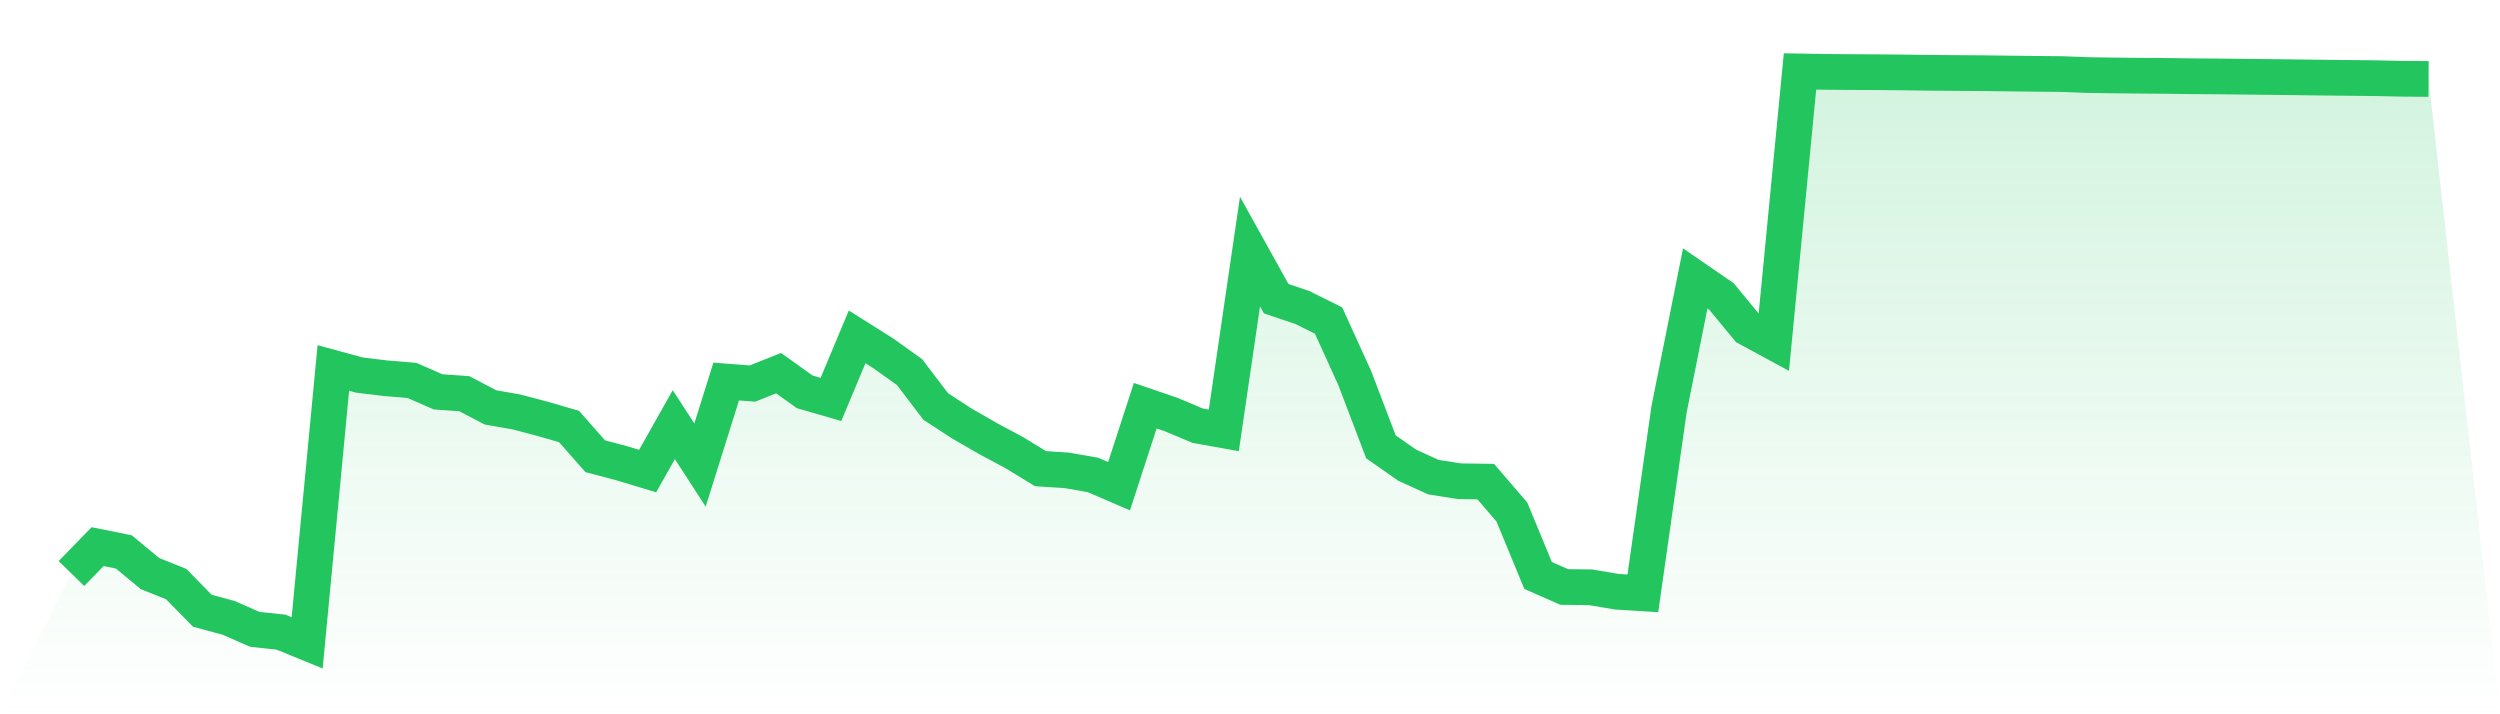
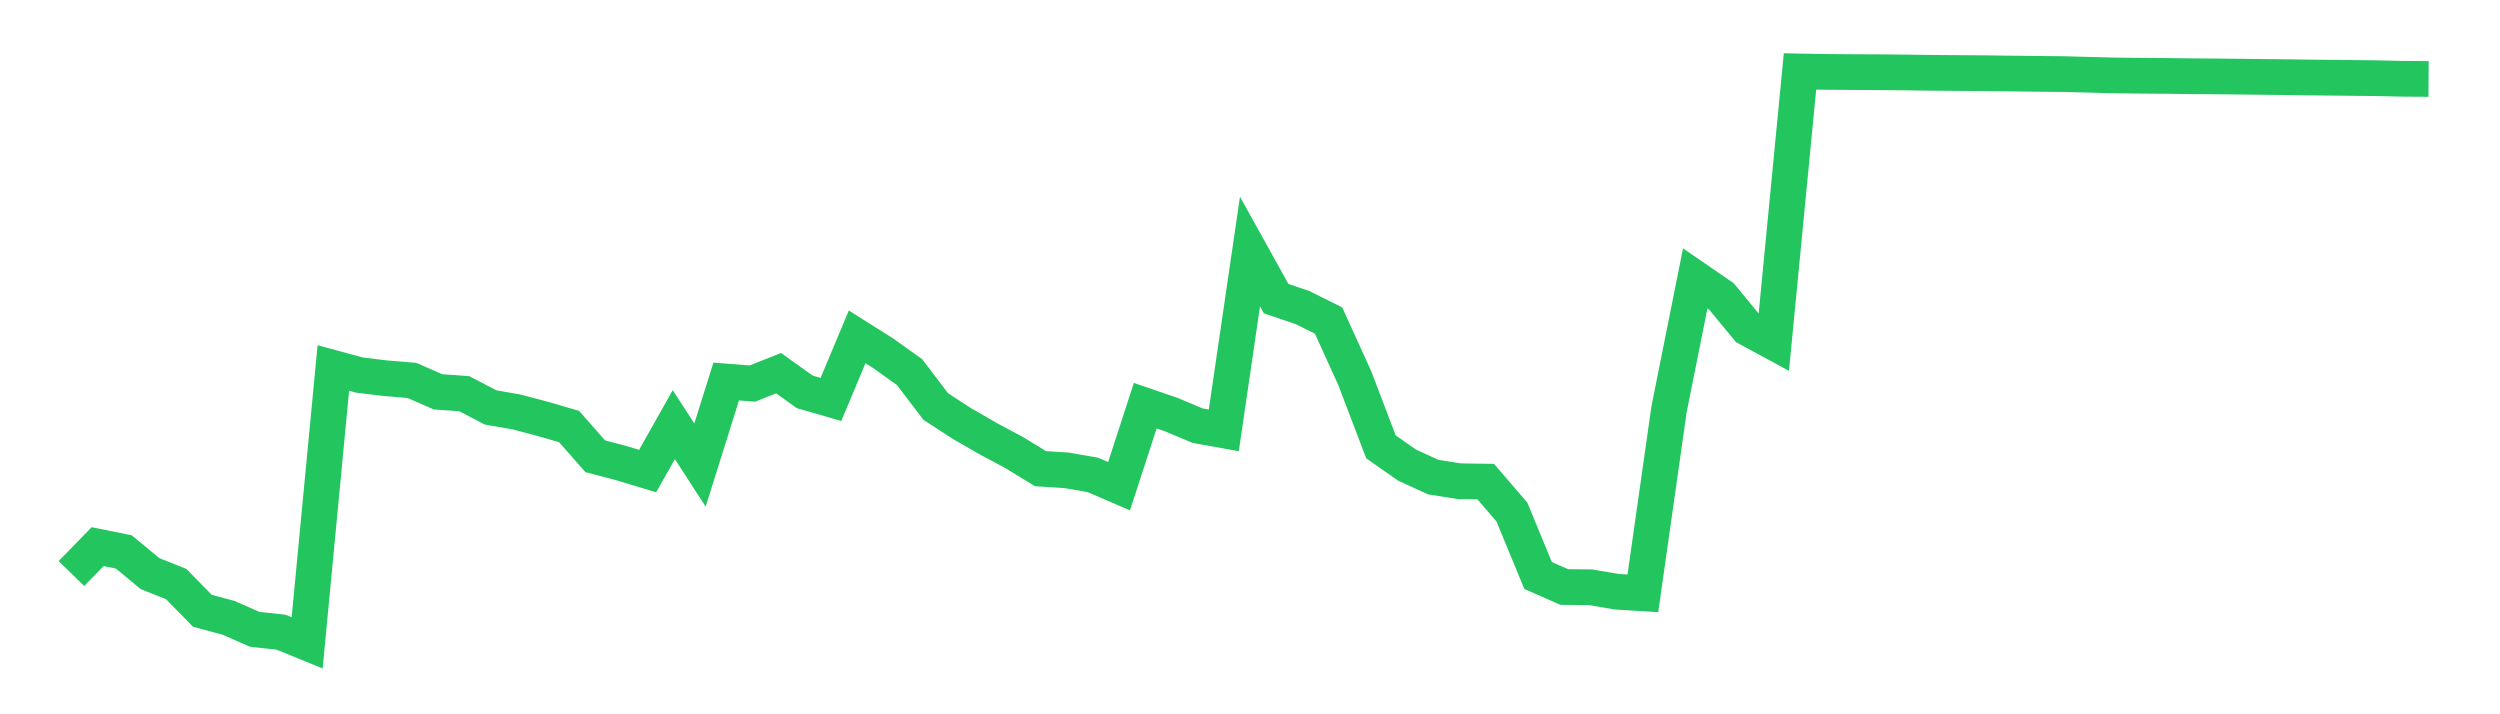
<svg xmlns="http://www.w3.org/2000/svg" viewBox="0 0 140 40">
  <defs>
    <linearGradient id="gradient" x1="0" x2="0" y1="0" y2="1">
      <stop offset="0%" stop-color="#22c55e" stop-opacity="0.2" />
      <stop offset="100%" stop-color="#22c55e" stop-opacity="0" />
    </linearGradient>
  </defs>
-   <path d="M4,32.117 L4,32.117 L5.467,30.611 L6.933,30.907 L8.4,32.121 L9.867,32.708 L11.333,34.203 L12.8,34.599 L14.267,35.243 L15.733,35.4 L17.2,36 L18.667,20.607 L20.133,21.005 L21.6,21.182 L23.067,21.303 L24.533,21.944 L26,22.047 L27.467,22.814 L28.933,23.071 L30.4,23.459 L31.867,23.885 L33.333,25.549 L34.8,25.937 L36.267,26.38 L37.733,23.779 L39.2,26.042 L40.667,21.366 L42.133,21.479 L43.6,20.897 L45.067,21.945 L46.533,22.368 L48,18.864 L49.467,19.789 L50.933,20.837 L52.4,22.764 L53.867,23.718 L55.333,24.563 L56.8,25.347 L58.267,26.245 L59.733,26.339 L61.2,26.594 L62.667,27.228 L64.133,22.718 L65.6,23.22 L67.067,23.838 L68.533,24.099 L70,14.085 L71.467,16.726 L72.933,17.221 L74.4,17.951 L75.867,21.176 L77.333,25.024 L78.8,26.049 L80.267,26.719 L81.733,26.95 L83.2,26.97 L84.667,28.676 L86.133,32.227 L87.6,32.872 L89.067,32.887 L90.533,33.136 L92,33.227 L93.467,22.918 L94.933,15.592 L96.4,16.6 L97.867,18.377 L99.333,19.17 L100.8,4 L102.267,4.026 L103.733,4.037 L105.2,4.044 L106.667,4.058 L108.133,4.078 L109.6,4.089 L111.067,4.099 L112.533,4.117 L114,4.134 L115.467,4.148 L116.933,4.204 L118.4,4.225 L119.867,4.24 L121.333,4.251 L122.8,4.27 L124.267,4.28 L125.733,4.296 L127.2,4.312 L128.667,4.33 L130.133,4.348 L131.6,4.363 L133.067,4.379 L134.533,4.411 L136,4.421 L140,40 L0,40 z" fill="url(#gradient)" />
-   <path d="M4,32.117 L4,32.117 L5.467,30.611 L6.933,30.907 L8.4,32.121 L9.867,32.708 L11.333,34.203 L12.8,34.599 L14.267,35.243 L15.733,35.4 L17.2,36 L18.667,20.607 L20.133,21.005 L21.6,21.182 L23.067,21.303 L24.533,21.944 L26,22.047 L27.467,22.814 L28.933,23.071 L30.4,23.459 L31.867,23.885 L33.333,25.549 L34.8,25.937 L36.267,26.38 L37.733,23.779 L39.2,26.042 L40.667,21.366 L42.133,21.479 L43.6,20.897 L45.067,21.945 L46.533,22.368 L48,18.864 L49.467,19.789 L50.933,20.837 L52.4,22.764 L53.867,23.718 L55.333,24.563 L56.8,25.347 L58.267,26.245 L59.733,26.339 L61.2,26.594 L62.667,27.228 L64.133,22.718 L65.6,23.22 L67.067,23.838 L68.533,24.099 L70,14.085 L71.467,16.726 L72.933,17.221 L74.4,17.951 L75.867,21.176 L77.333,25.024 L78.8,26.049 L80.267,26.719 L81.733,26.95 L83.2,26.97 L84.667,28.676 L86.133,32.227 L87.6,32.872 L89.067,32.887 L90.533,33.136 L92,33.227 L93.467,22.918 L94.933,15.592 L96.4,16.6 L97.867,18.377 L99.333,19.17 L100.8,4 L102.267,4.026 L103.733,4.037 L105.2,4.044 L106.667,4.058 L108.133,4.078 L109.6,4.089 L111.067,4.099 L112.533,4.117 L114,4.134 L115.467,4.148 L116.933,4.204 L118.4,4.225 L119.867,4.24 L121.333,4.251 L122.8,4.27 L124.267,4.28 L125.733,4.296 L127.2,4.312 L128.667,4.33 L130.133,4.348 L131.6,4.363 L133.067,4.379 L134.533,4.411 L136,4.421" fill="none" stroke="#22c55e" stroke-width="2" />
+   <path d="M4,32.117 L4,32.117 L5.467,30.611 L6.933,30.907 L8.4,32.121 L9.867,32.708 L11.333,34.203 L12.8,34.599 L14.267,35.243 L15.733,35.4 L17.2,36 L18.667,20.607 L20.133,21.005 L21.6,21.182 L23.067,21.303 L24.533,21.944 L26,22.047 L27.467,22.814 L28.933,23.071 L30.4,23.459 L31.867,23.885 L33.333,25.549 L34.8,25.937 L36.267,26.38 L37.733,23.779 L39.2,26.042 L40.667,21.366 L42.133,21.479 L43.6,20.897 L45.067,21.945 L46.533,22.368 L48,18.864 L49.467,19.789 L50.933,20.837 L52.4,22.764 L53.867,23.718 L55.333,24.563 L56.8,25.347 L58.267,26.245 L59.733,26.339 L61.2,26.594 L62.667,27.228 L64.133,22.718 L65.6,23.22 L67.067,23.838 L68.533,24.099 L70,14.085 L71.467,16.726 L72.933,17.221 L74.4,17.951 L75.867,21.176 L77.333,25.024 L78.8,26.049 L80.267,26.719 L81.733,26.95 L83.2,26.97 L84.667,28.676 L86.133,32.227 L87.6,32.872 L89.067,32.887 L90.533,33.136 L92,33.227 L93.467,22.918 L94.933,15.592 L96.4,16.6 L97.867,18.377 L99.333,19.17 L100.8,4 L102.267,4.026 L103.733,4.037 L105.2,4.044 L106.667,4.058 L108.133,4.078 L109.6,4.089 L111.067,4.099 L112.533,4.117 L114,4.134 L115.467,4.148 L118.4,4.225 L119.867,4.24 L121.333,4.251 L122.8,4.27 L124.267,4.28 L125.733,4.296 L127.2,4.312 L128.667,4.33 L130.133,4.348 L131.6,4.363 L133.067,4.379 L134.533,4.411 L136,4.421" fill="none" stroke="#22c55e" stroke-width="2" />
</svg>